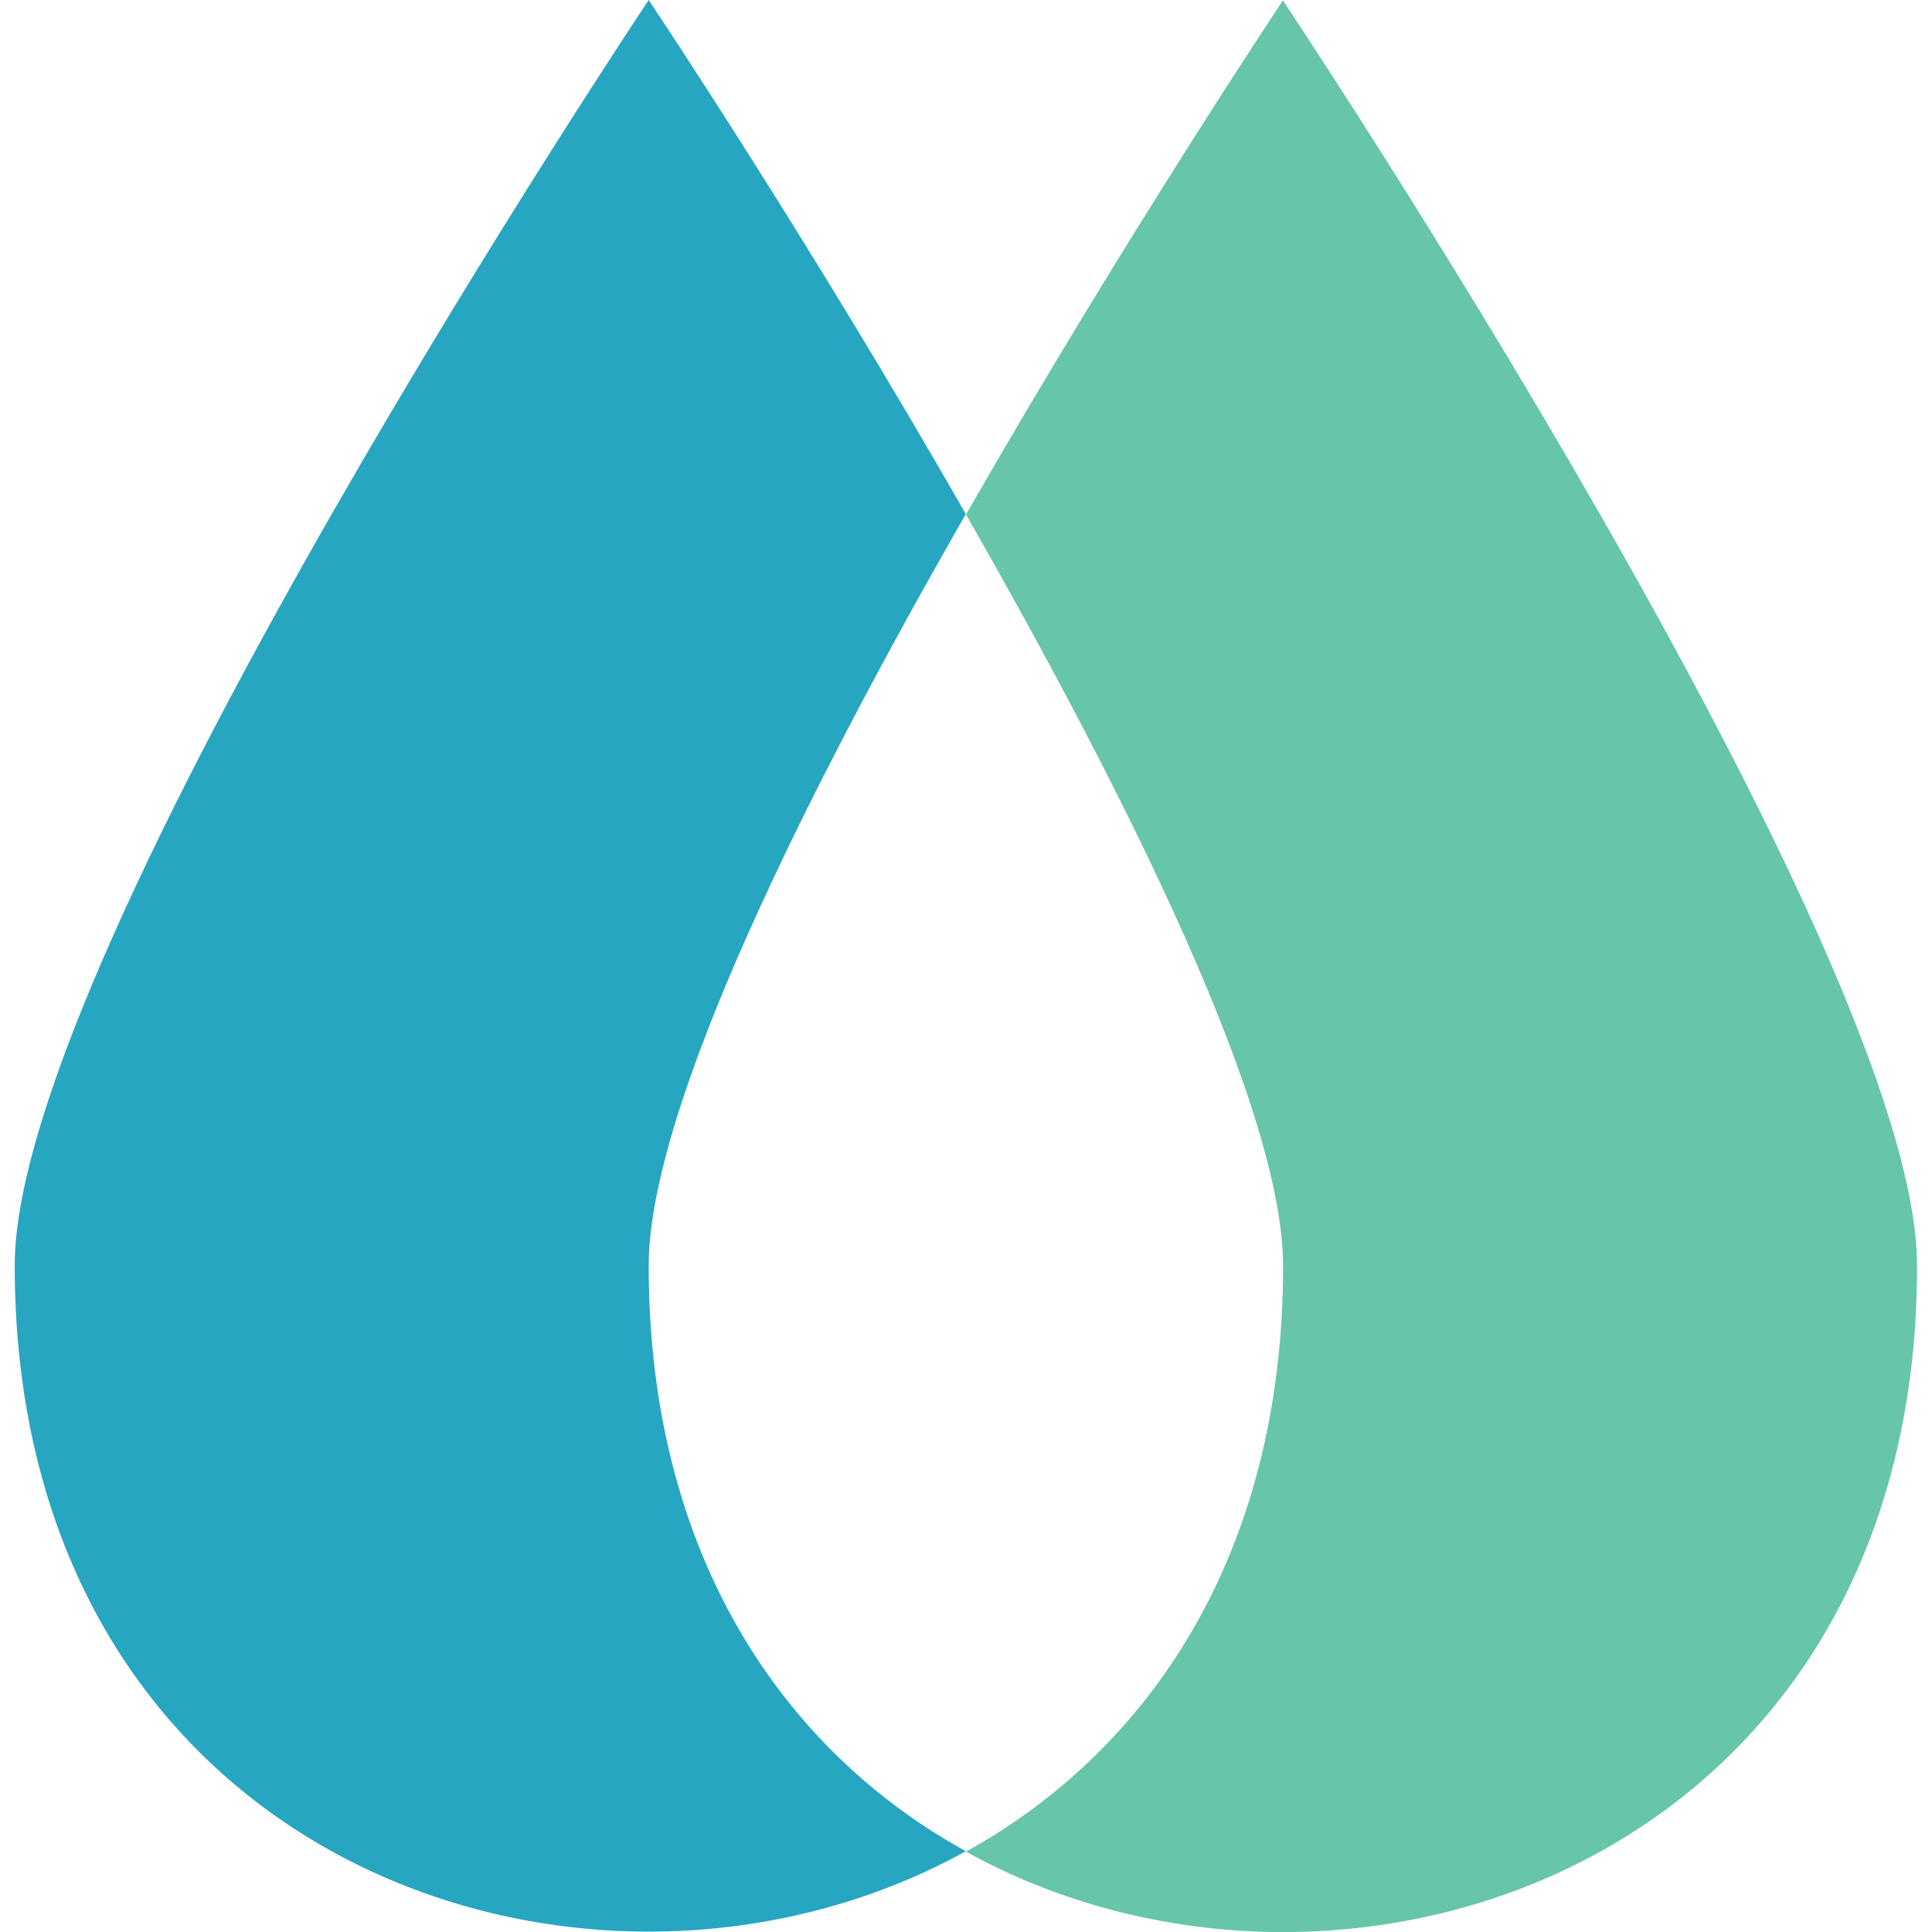
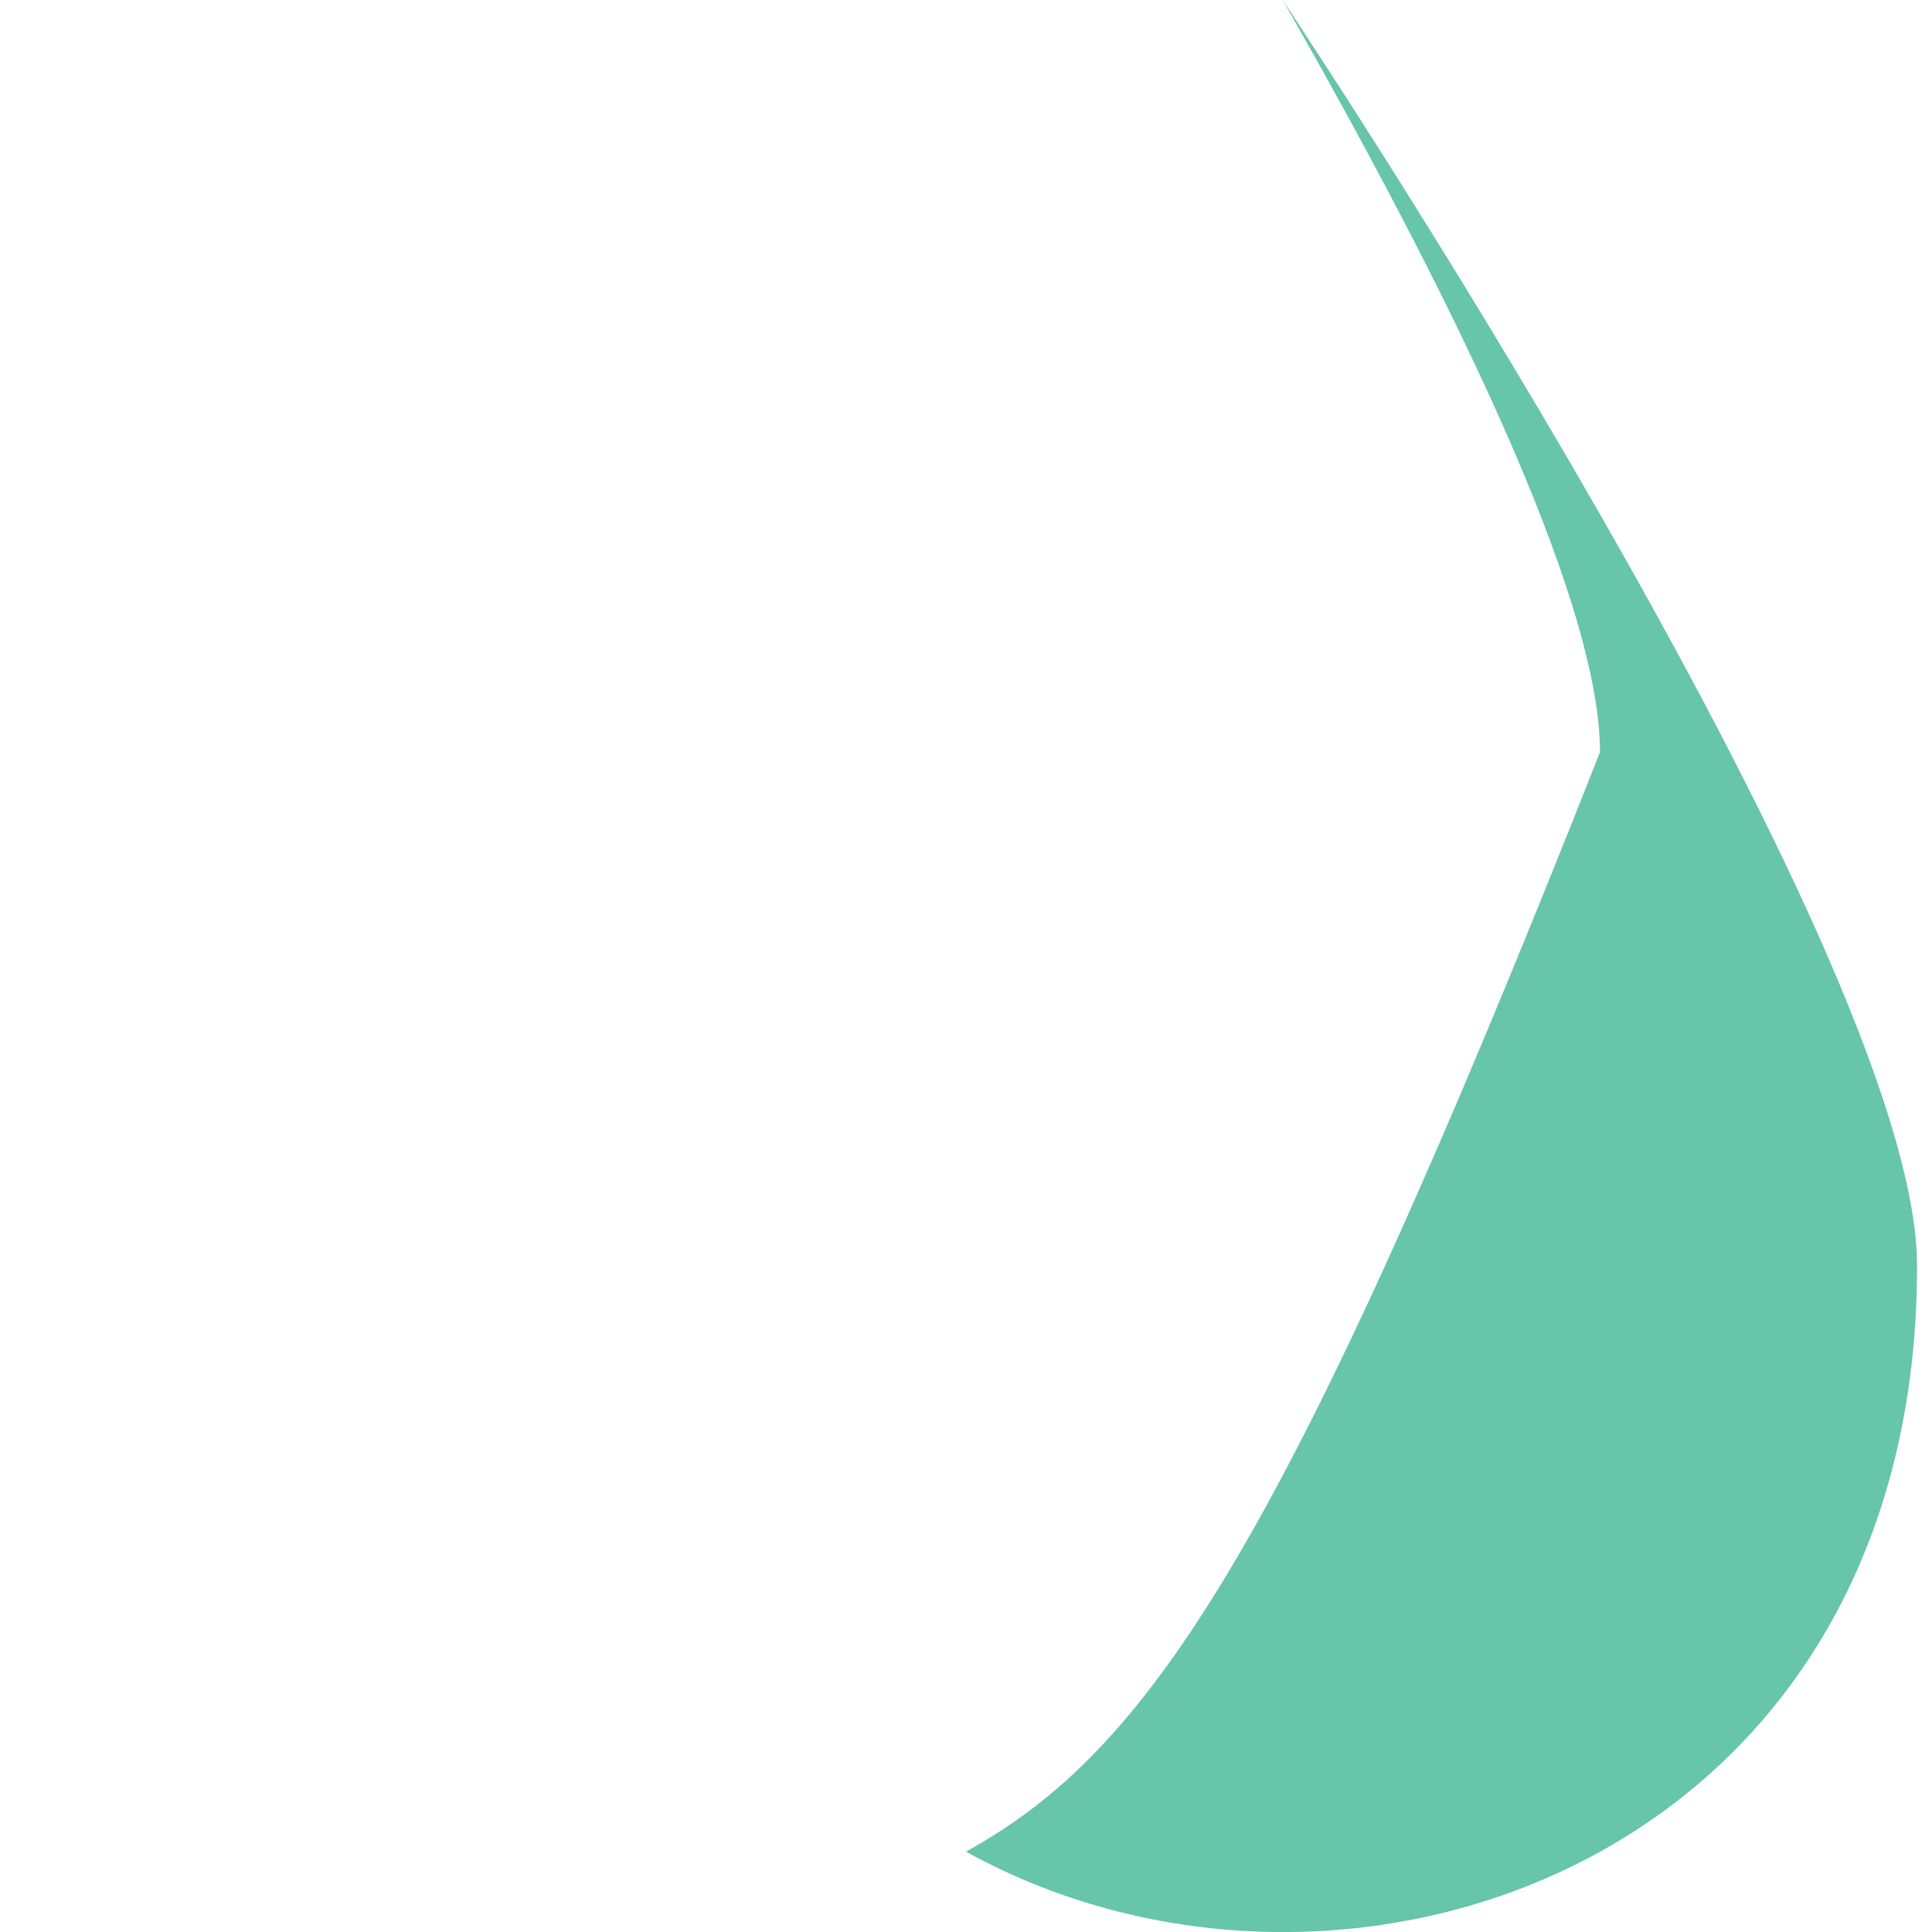
<svg xmlns="http://www.w3.org/2000/svg" viewBox="0 0 180.38 183.21" width="60" height="60">
  <title>Belliata</title>
-   <path d="M7220.09,7169.47c35.62,19.72,90.19,1.2,90.19-55.55,0-30.07-60.14-120-60.14-120s-15,22.49-30.05,48.75c15,26.25,30.07,56.26,30.07,71.29C7250.15,7141.41,7237.34,7159.92,7220.09,7169.47Z" transform="translate(-7129.9 -6993.88)" style="fill: #67c5a9" />
-   <path d="M7190,7113.92c0-15,15-45,30.07-71.29-15-26.25-30.07-48.75-30.07-48.75s-60.12,90-60.12,120c0,56.75,54.57,75.26,90.19,55.55C7202.83,7159.92,7190,7141.41,7190,7113.92Z" transform="translate(-7129.9 -6993.88)" style="fill: #27a6c1" />
+   <path d="M7220.09,7169.47c35.62,19.72,90.19,1.2,90.19-55.55,0-30.07-60.14-120-60.14-120c15,26.25,30.07,56.26,30.07,71.29C7250.15,7141.41,7237.34,7159.92,7220.09,7169.47Z" transform="translate(-7129.9 -6993.88)" style="fill: #67c5a9" />
</svg>